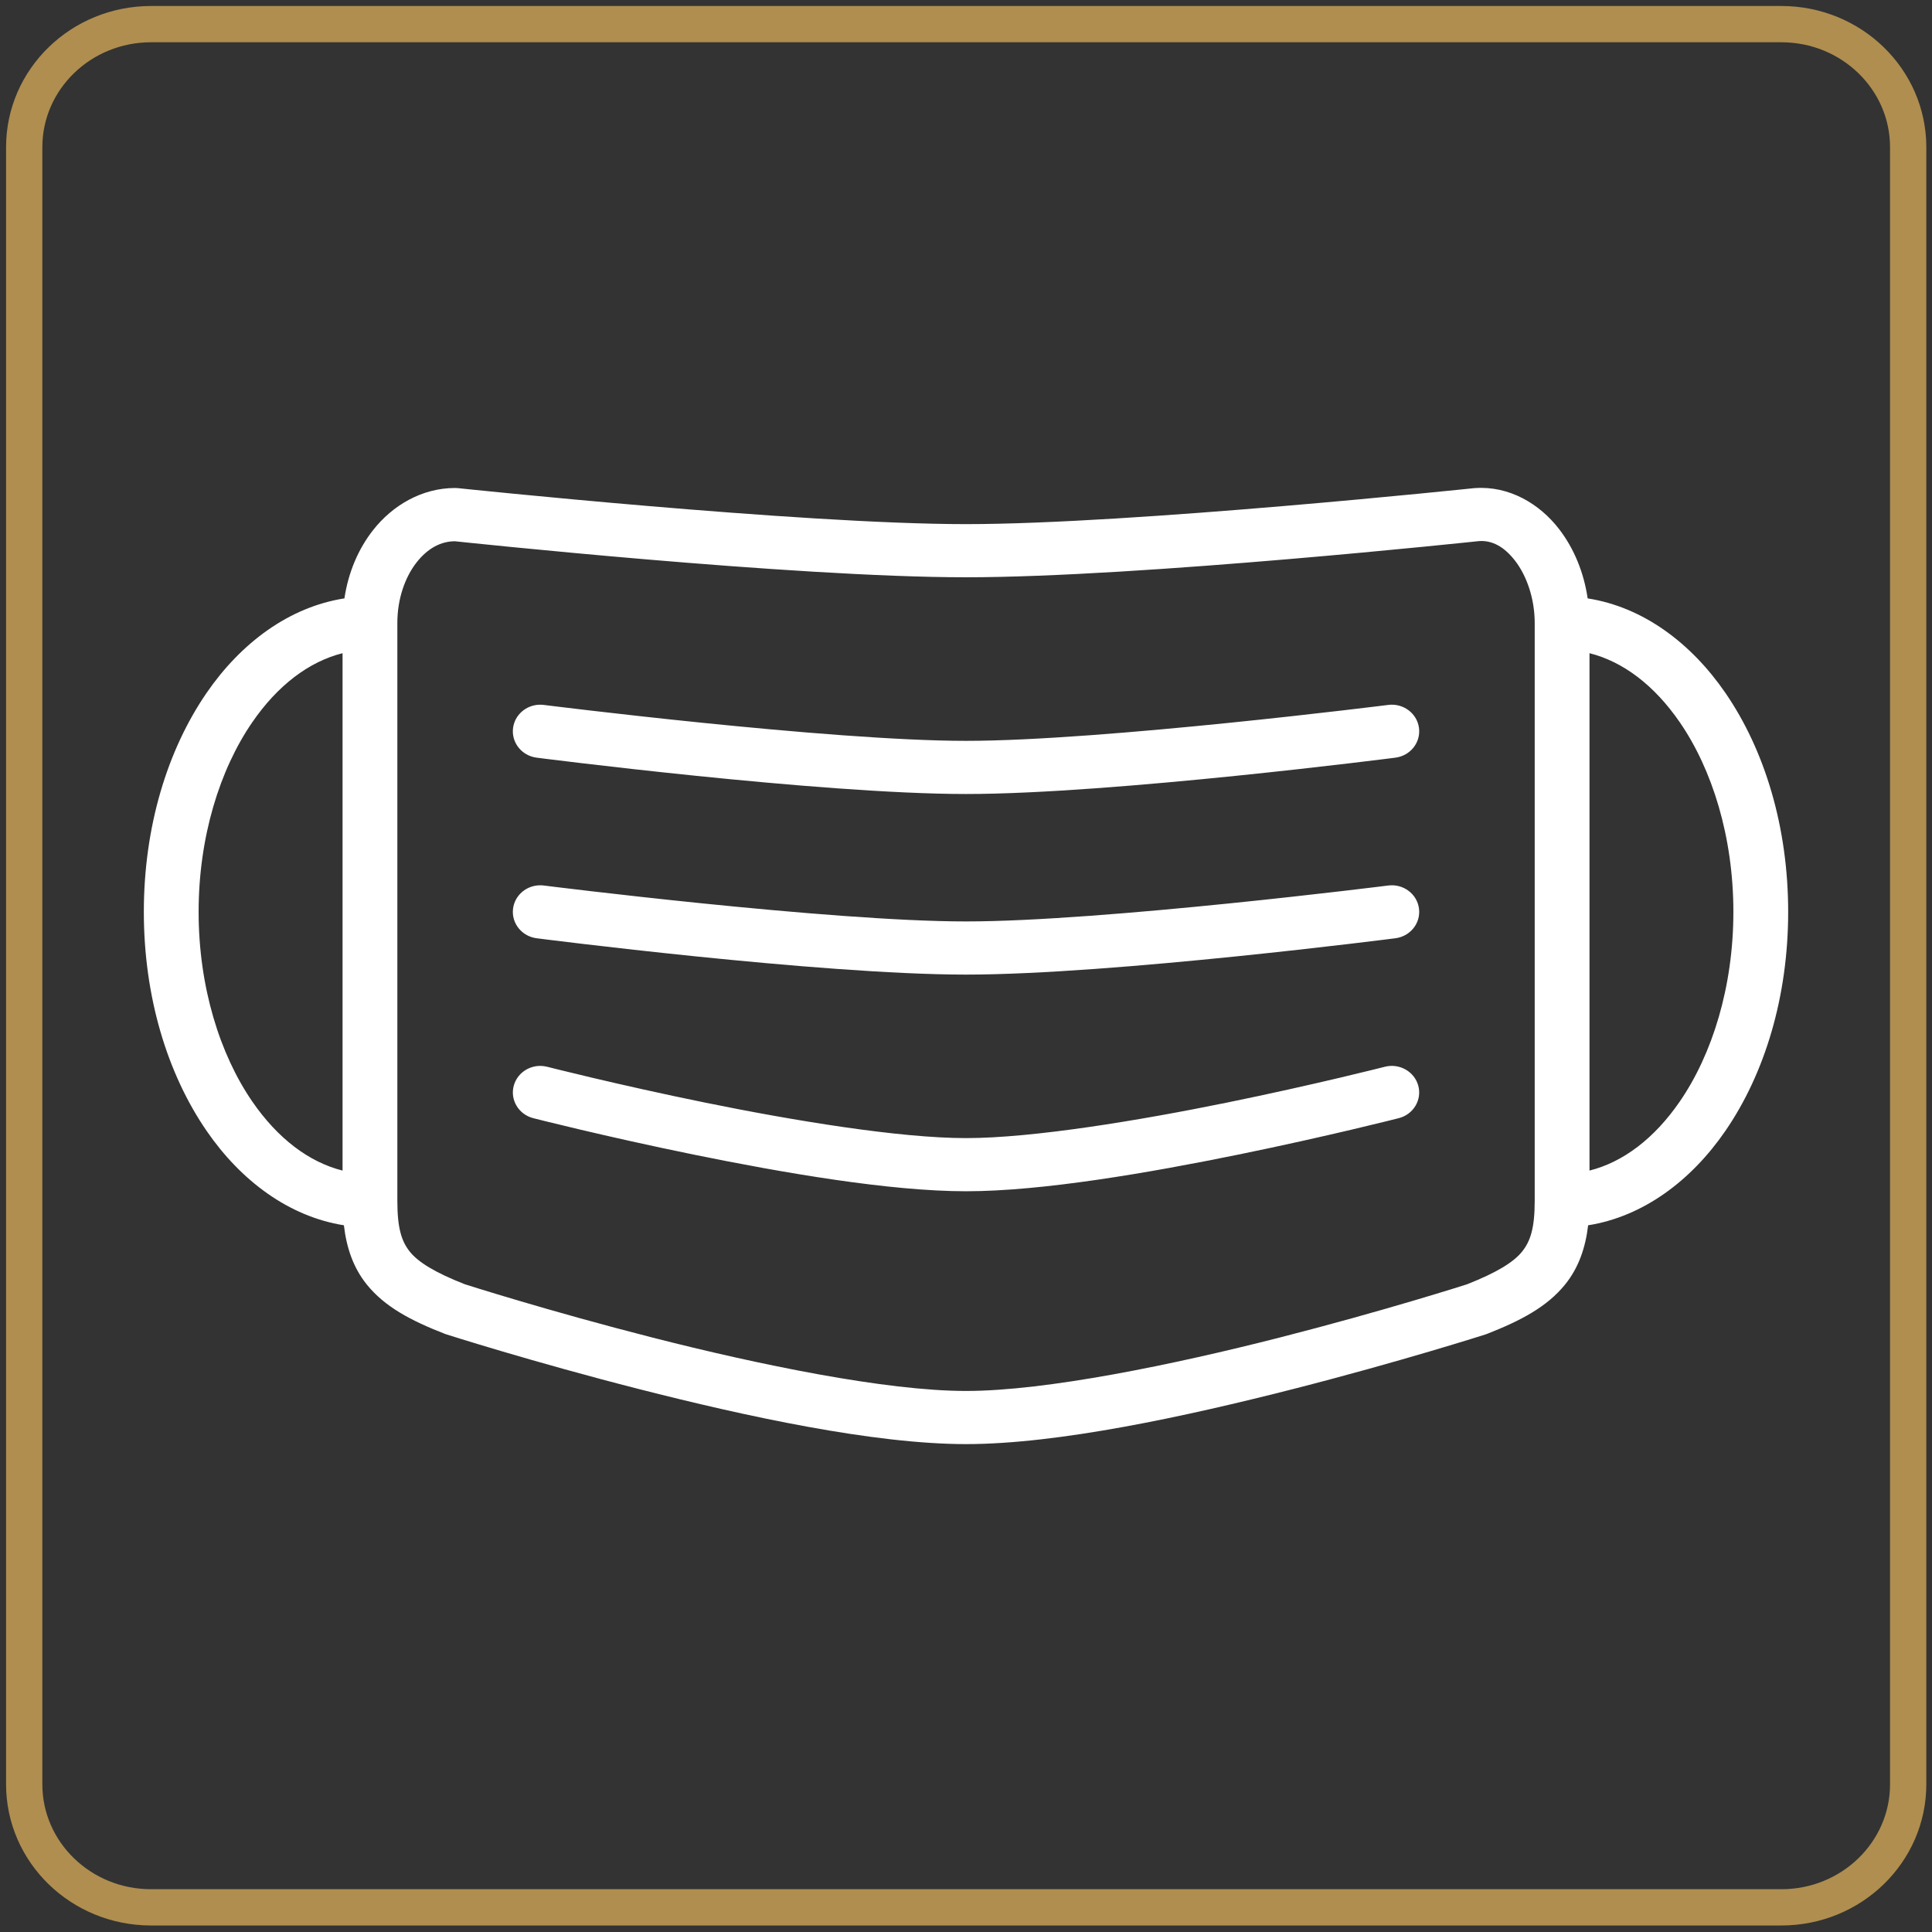
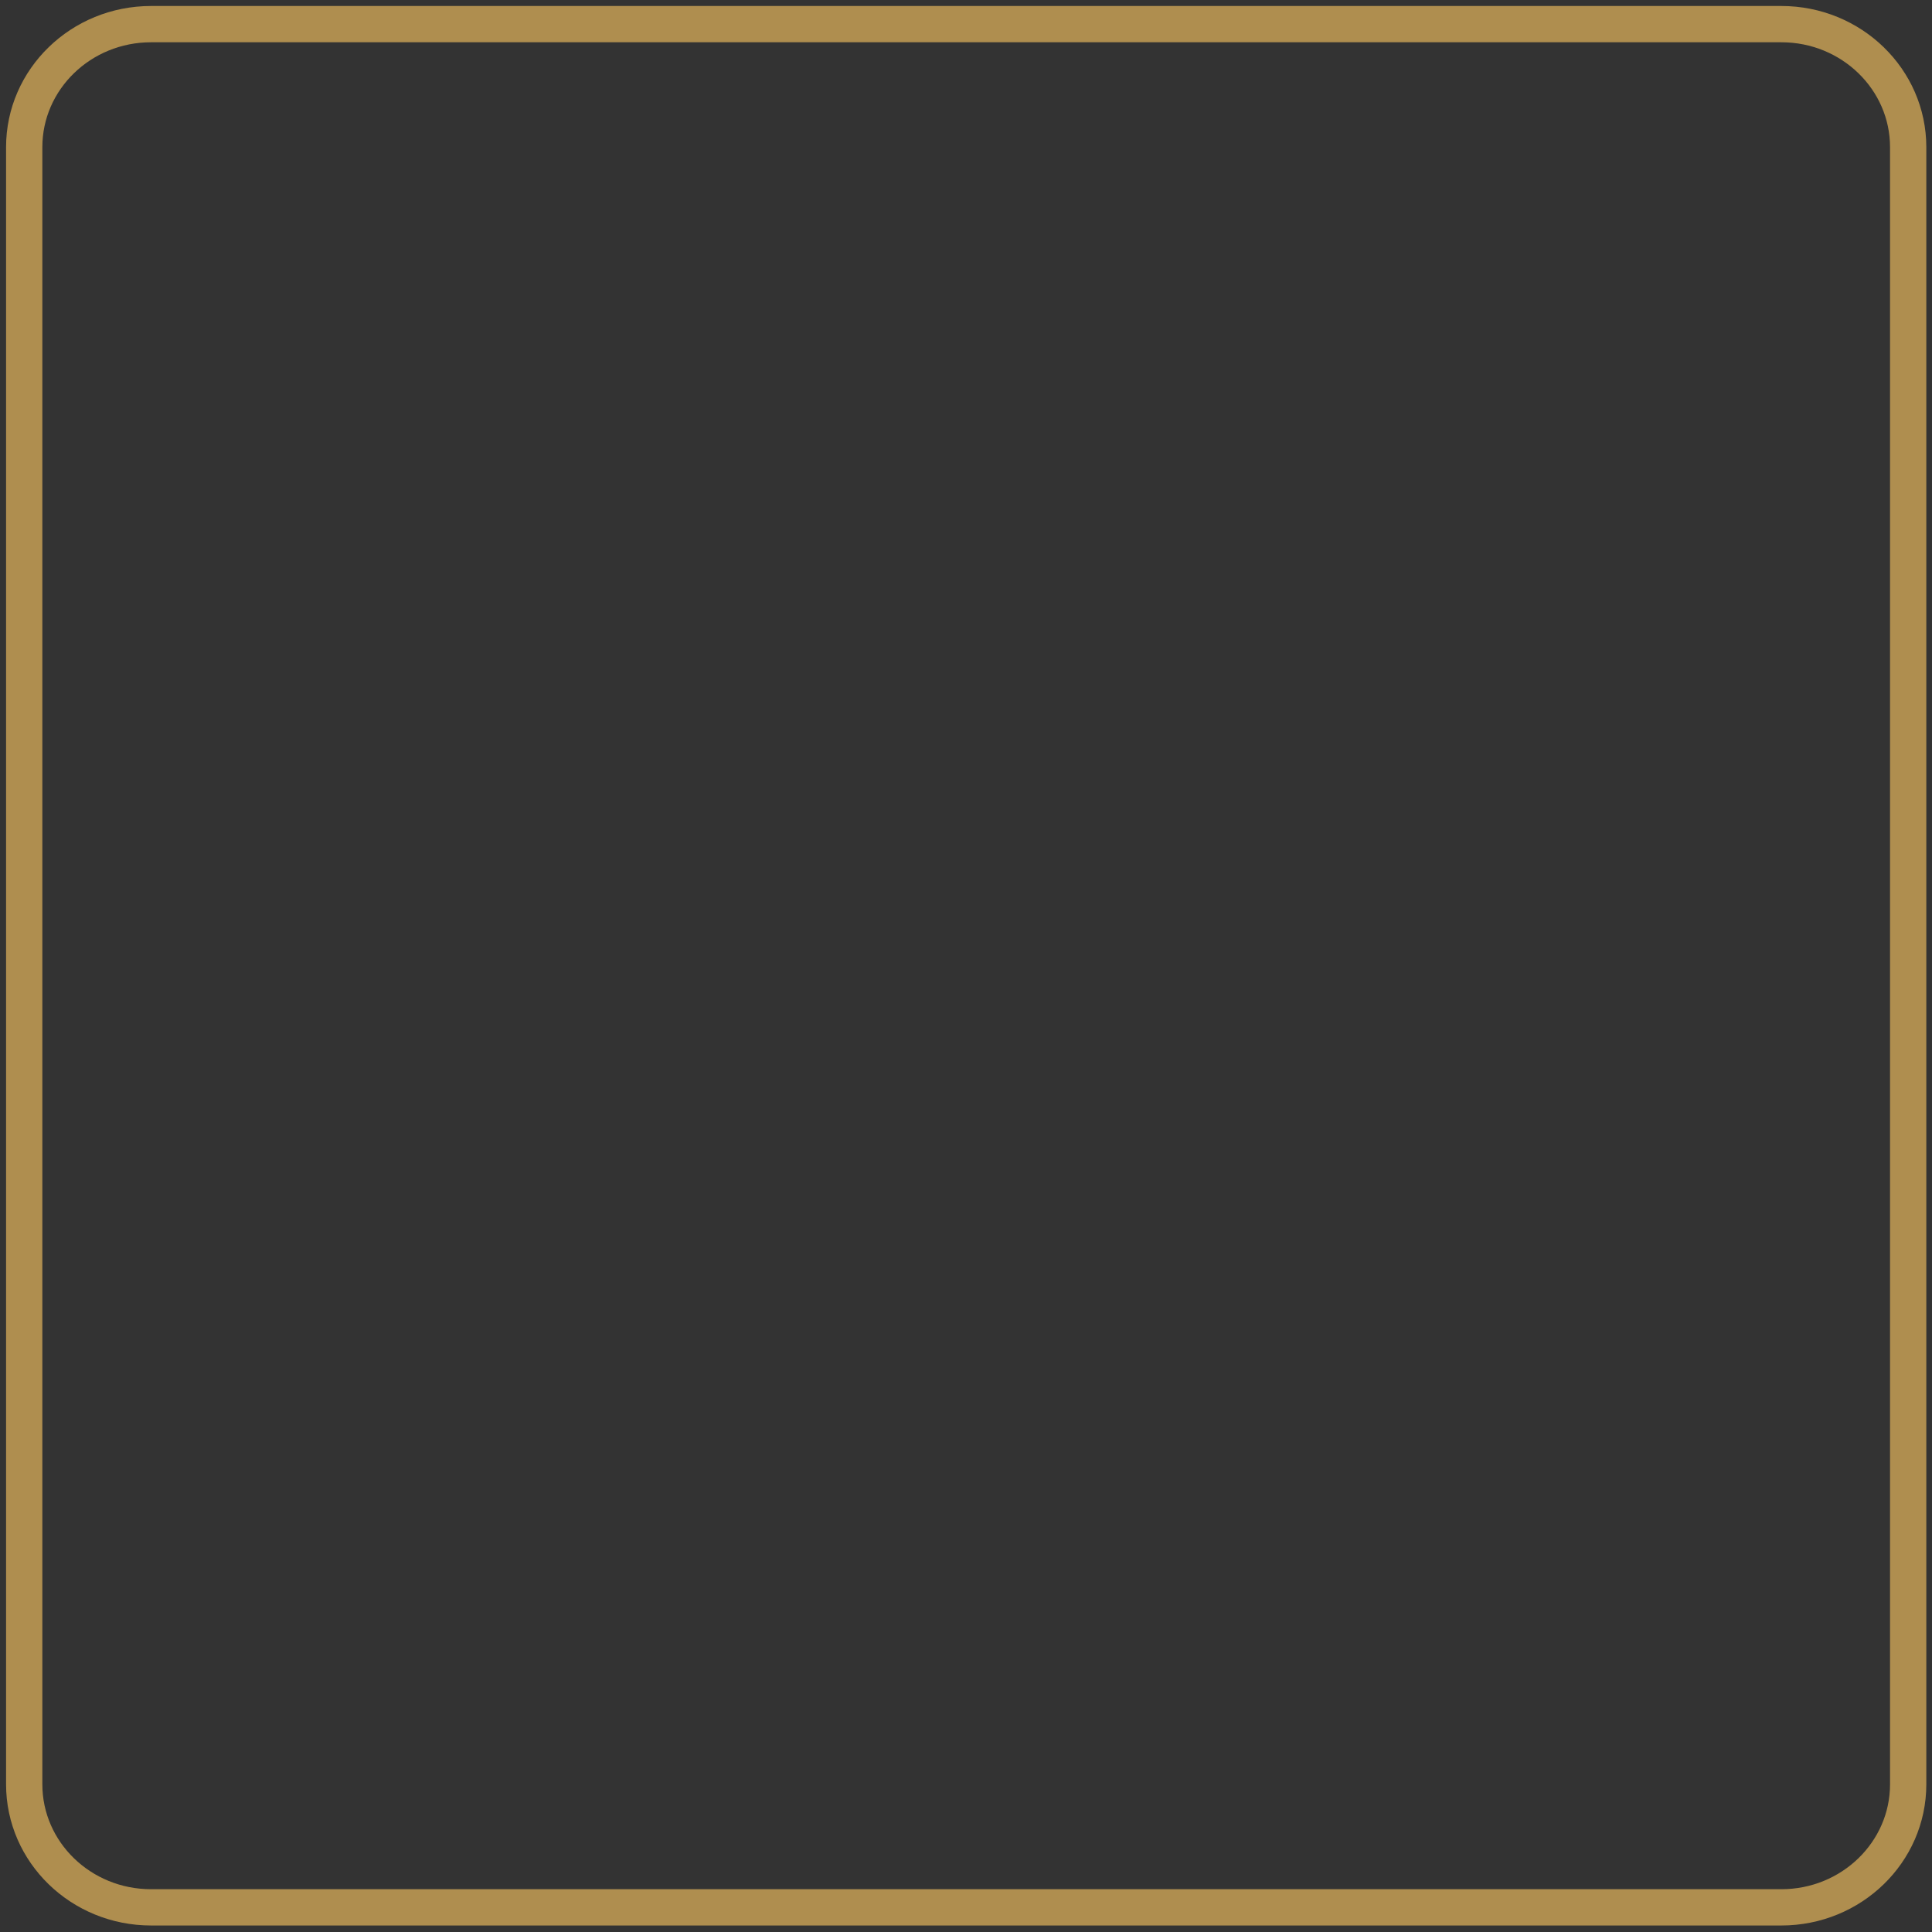
<svg xmlns="http://www.w3.org/2000/svg" xmlns:xlink="http://www.w3.org/1999/xlink" version="1.1" id="Layer_1" x="0px" y="0px" width="853.08px" height="853.08px" viewBox="0 0 853.08 853.08" enable-background="new 0 0 853.08 853.08" xml:space="preserve">
  <rect x="0" y="0" width="853.08" height="853.08" fill="#333333" stroke="none" />
  <g>
    <defs>
      <rect id="SVGID_1_" width="853.08" height="853.08" />
    </defs>
    <clipPath id="SVGID_2_">
      <use xlink:href="#SVGID_1_" overflow="visible" />
    </clipPath>
    <path clip-path="url(#SVGID_2_)" fill="none" stroke="#AF8E4F" stroke-width="16.019" d="M66.699,10.656   c-30.934,0-56.01,24.327-56.01,54.337v722.865c0,30.01,25.076,54.338,56.01,54.338h719.851c30.934,0,56.011-24.328,56.011-54.338   V64.993c0-30.01-25.077-54.337-56.011-54.337H66.699z" />
  </g>
  <g>
    <defs>
-       <rect id="SVGID_3_" width="853.08" height="853.08" />
-     </defs>
+       </defs>
    <clipPath id="SVGID_4_">
      <use xlink:href="#SVGID_3_" overflow="visible" />
    </clipPath>
    <path clip-path="url(#SVGID_4_)" fill="#FFFFFF" d="M789.572,402.647c0-37.347-10.283-71.345-27.736-96.725   c-15.158-22.044-36.394-37.904-60.799-41.698c-1.689-11.494-6.033-22.054-12.609-30.595c-8.601-11.169-22.007-19.178-37.164-18.106   c-0.144,0.004-0.284,0.012-0.427,0.023c0,0-150.729,15.884-224.286,15.884c-73.556,0-224.285-15.884-224.285-15.884   c-0.439-0.047-0.881-0.07-1.323-0.069c-14.673,0-27.615,7.665-36.219,18.611c-6.569,8.36-10.938,18.731-12.646,30.134   c-24.413,3.791-45.672,19.653-60.832,41.7c-17.453,25.38-27.737,59.378-27.737,96.725c0,37.347,10.284,71.345,27.737,96.725   c15.112,21.977,36.286,37.802,60.603,41.657c1.161,9.985,4.167,18.76,10.063,26.096c7.939,9.88,19.469,15.977,34.518,21.844   c0.242,0.092,0.486,0.176,0.734,0.252c0,0,37.651,12.052,84.912,24.113c47.261,12.061,103.749,24.319,144.476,24.319   c40.728,0,97.191-12.259,144.453-24.319c47.259-12.062,84.938-24.113,84.938-24.113c0.254-0.083,0.505-0.175,0.755-0.274   c14.928-5.867,26.442-11.943,34.4-21.798c5.915-7.323,8.967-16.107,10.149-26.117c24.315-3.853,45.473-19.679,60.589-41.659   C779.289,473.992,789.572,439.994,789.572,402.647 M151.256,288.421v228.451c-14.802-3.718-28.608-14.126-39.882-30.52   c-14.3-20.795-23.673-50.591-23.673-83.706s9.373-62.911,23.673-83.706C122.648,302.548,136.455,292.14,151.256,288.421    M677.655,275.071v255.151c0,11.923-1.838,17.805-5.601,22.463c-3.733,4.622-11.069,9.182-24.265,14.395   c-0.497,0.159-36.764,11.782-82.928,23.563c-46.48,11.861-102.8,23.539-138.311,23.539c-35.509,0-91.829-11.678-138.309-23.539   c-46.216-11.795-82.607-23.453-83.023-23.586c-13.248-5.199-20.553-9.76-24.24-14.349c-3.725-4.633-5.528-10.528-5.528-22.485   V275.071c0-10.852,3.516-20.401,8.505-26.749c4.963-6.315,10.772-9.297,16.894-9.329c2.108,0.226,149.177,15.906,225.702,15.906   c76.882,0,225.732-15.895,226.483-15.975c5.643-0.399,11.021,2.264,16.018,8.756C674.053,254.173,677.655,264.223,677.655,275.071    M765.378,402.647c0,33.115-9.35,62.911-23.649,83.706c-11.272,16.394-25.079,26.802-39.881,30.52V288.421   c14.802,3.719,28.606,14.127,39.881,30.521C756.029,339.736,765.378,369.532,765.378,402.647 M626.248,479.402   c-0.004-0.007-0.004-0.01-0.006-0.017c-1.709-6.267-8.329-10.002-14.787-8.344h-0.002c0,0-30.922,7.907-69.699,15.815   c-38.775,7.909-85.688,15.678-115.202,15.678c-29.513,0-76.449-7.769-115.225-15.678c-38.777-7.908-69.699-15.815-69.699-15.815   c-0.986-0.254-2.003-0.384-3.024-0.39c-5.507-0.021-10.334,3.568-11.741,8.733c-1.711,6.266,2.139,12.688,8.597,14.347h0.003   c0,0,31.461,8.053,70.879,16.092c39.419,8.04,86.504,16.182,120.211,16.182s80.77-8.142,120.189-16.182   c39.417-8.039,70.879-16.092,70.879-16.092C624.082,492.088,627.943,485.671,626.248,479.402 M626.552,401.129   c0-0.006-0.002-0.013-0.002-0.018c-0.87-6.427-6.942-10.953-13.565-10.11c-0.008,0.001-0.015,0.001-0.021,0.002   c0,0-125.718,15.861-186.413,15.861s-186.436-15.861-186.436-15.861c-0.673-0.086-1.354-0.117-2.031-0.091   c-5.894,0.219-10.764,4.527-11.53,10.199c-0.879,6.425,3.778,12.324,10.401,13.177c0.006,0,0.012,0.001,0.019,0.002   c0,0,124.661,16.045,189.577,16.045c64.917,0,189.578-16.045,189.578-16.045C622.755,413.448,627.421,407.556,626.552,401.129    M626.552,321.388c0-0.006-0.002-0.012-0.002-0.018c-0.87-6.426-6.942-10.953-13.565-10.11c-0.008,0-0.015,0.001-0.021,0.002   c0,0-125.718,15.861-186.413,15.861s-186.436-15.861-186.436-15.861c-0.673-0.085-1.354-0.116-2.031-0.091   c-5.894,0.22-10.764,4.527-11.53,10.199c-0.879,6.425,3.778,12.324,10.401,13.178c0.006,0,0.012,0.001,0.019,0.002   c0,0,124.661,16.044,189.577,16.044c64.917,0,189.578-16.044,189.578-16.044C622.755,333.707,627.421,327.815,626.552,321.388    M200.942,215.477L200.942,215.477L200.942,215.477L200.942,215.477z" />
  </g>
</svg>